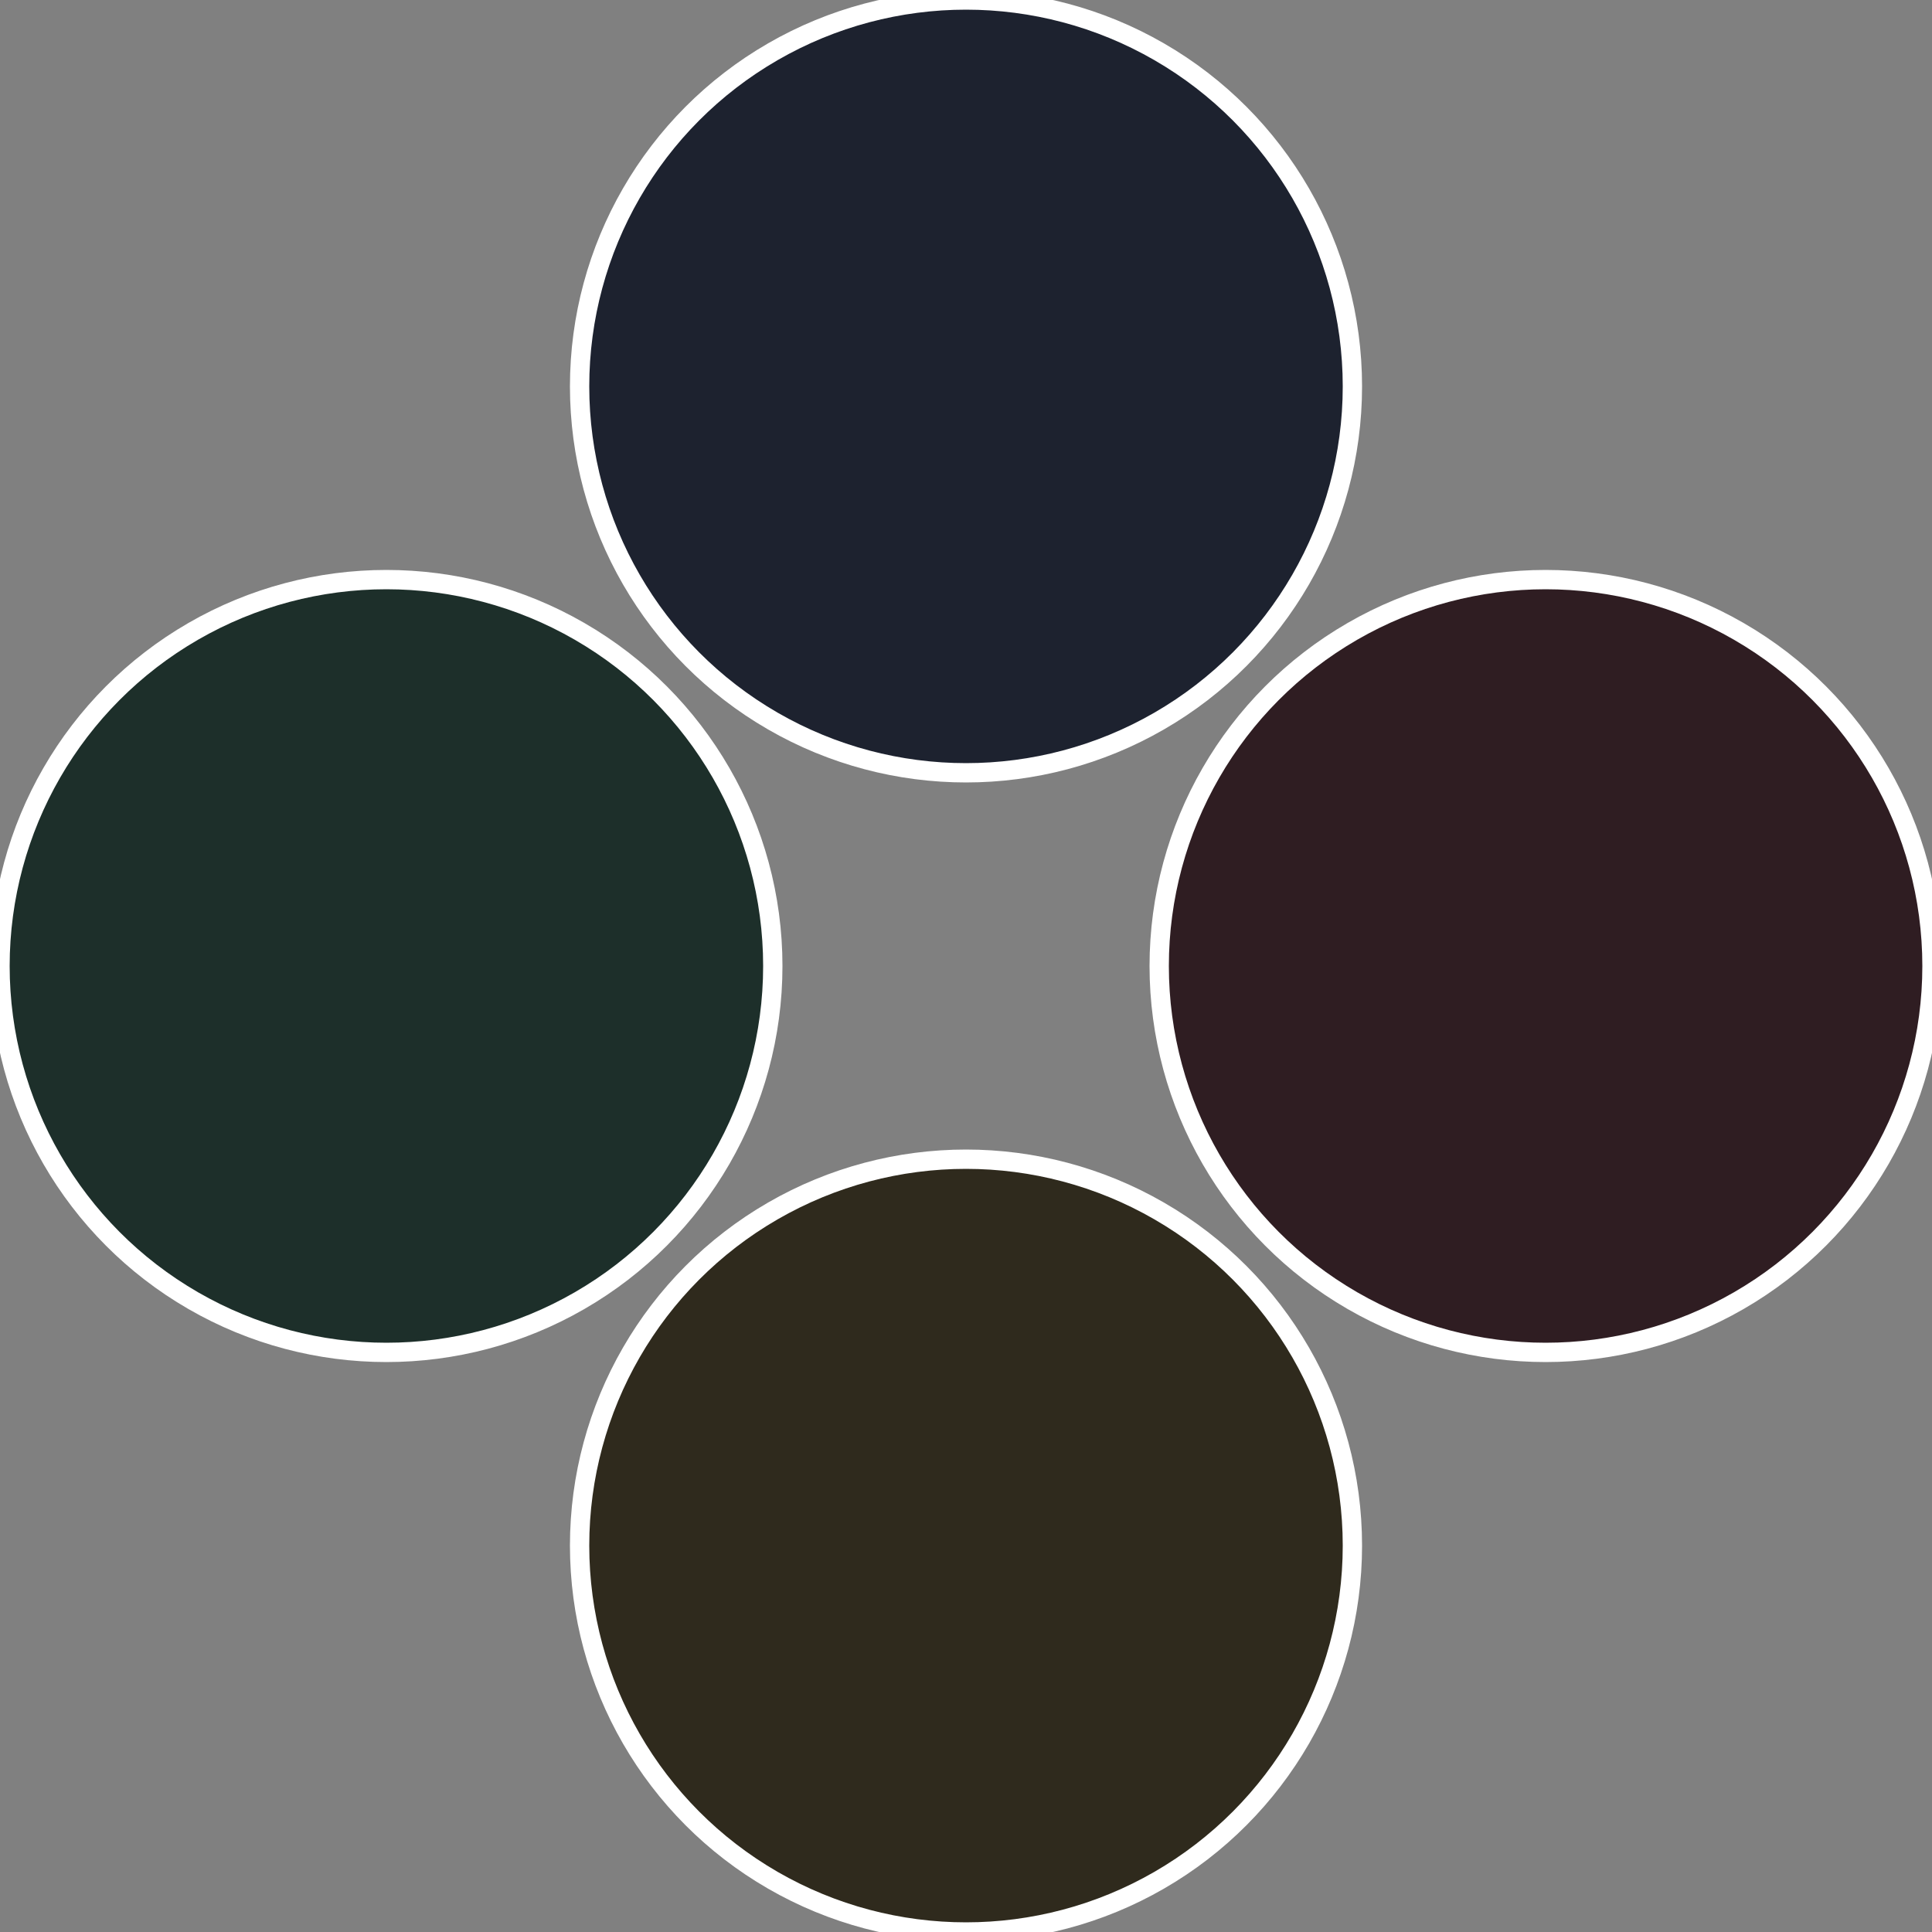
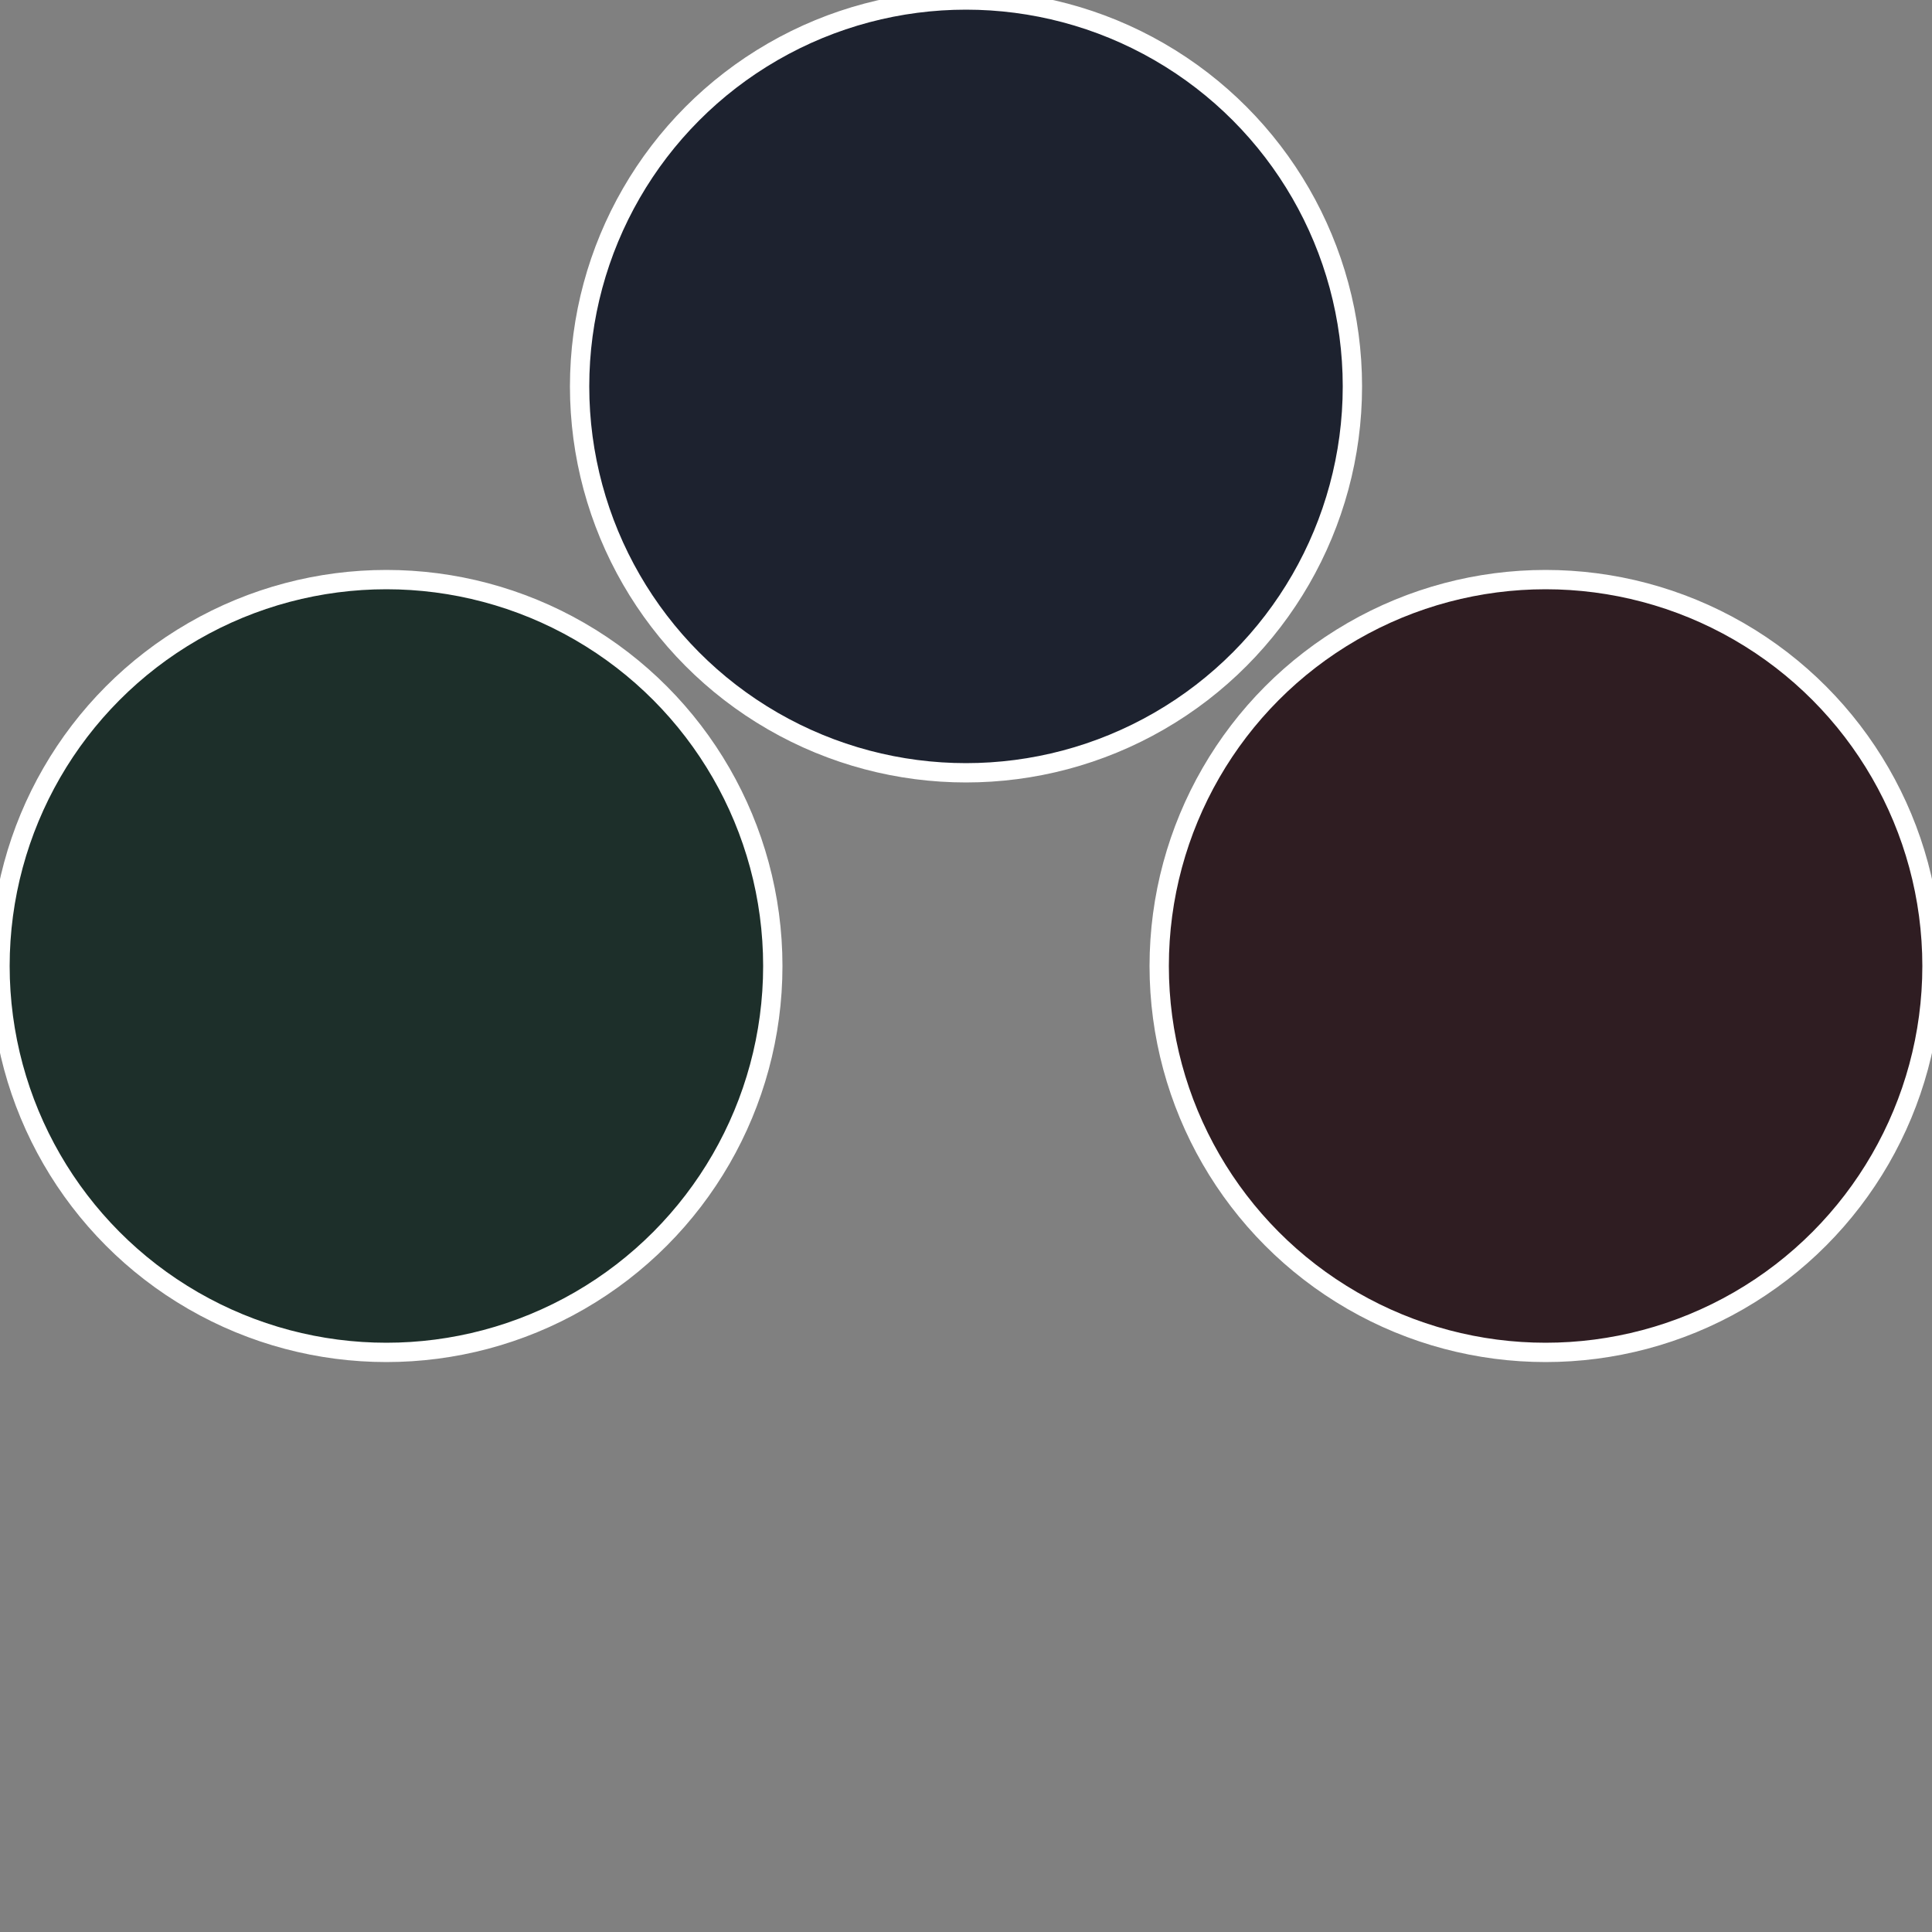
<svg xmlns="http://www.w3.org/2000/svg" width="500" height="500" viewBox="-1 -1 2 2">
  <rect x="-1" y="-1" width="2" height="2" fill="#808080" stroke="none" />
  <circle cx="0.6" cy="0" r="0.4" fill="#2f1d22" stroke="#fff" stroke-width="1%" />
-   <circle cx="3.6739403974421E-17" cy="0.6" r="0.4" fill="#2f2a1d" stroke="#fff" stroke-width="1%" />
  <circle cx="-0.6" cy="7.3478807948841E-17" r="0.4" fill="#1d2f2a" stroke="#fff" stroke-width="1%" />
  <circle cx="-1.1021821192326E-16" cy="-0.6" r="0.4" fill="#1d222f" stroke="#fff" stroke-width="1%" />
</svg>